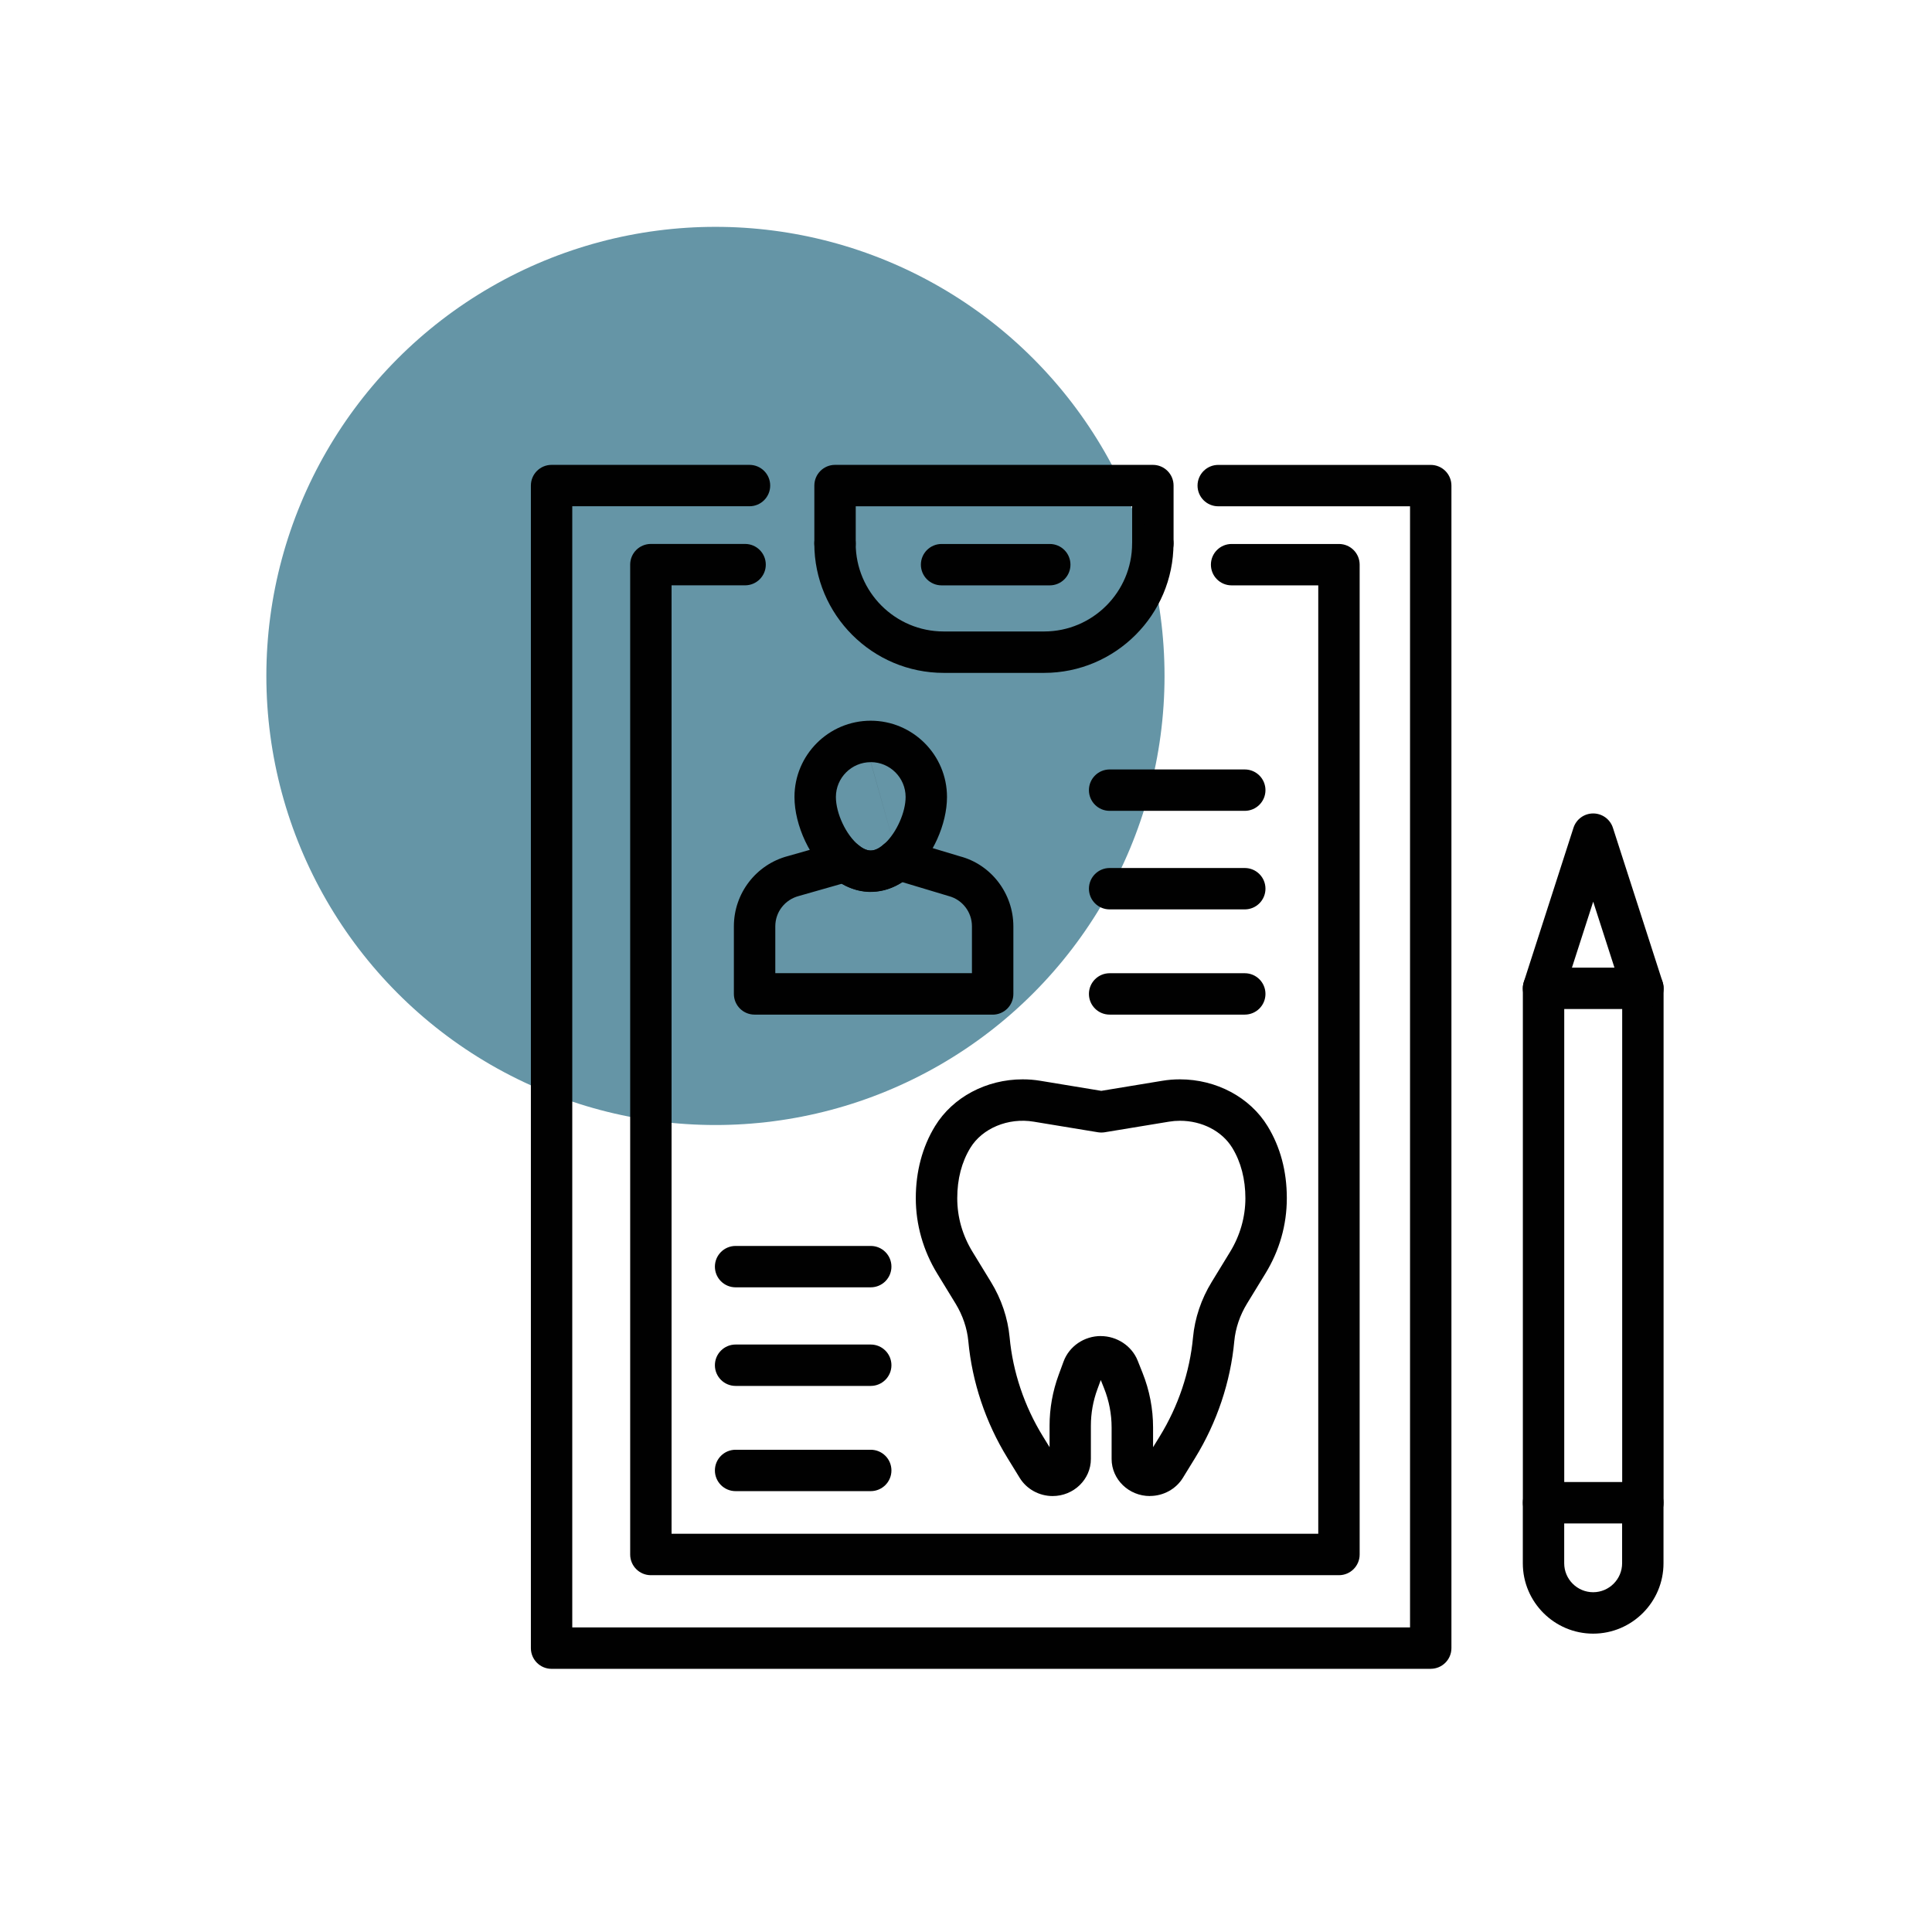
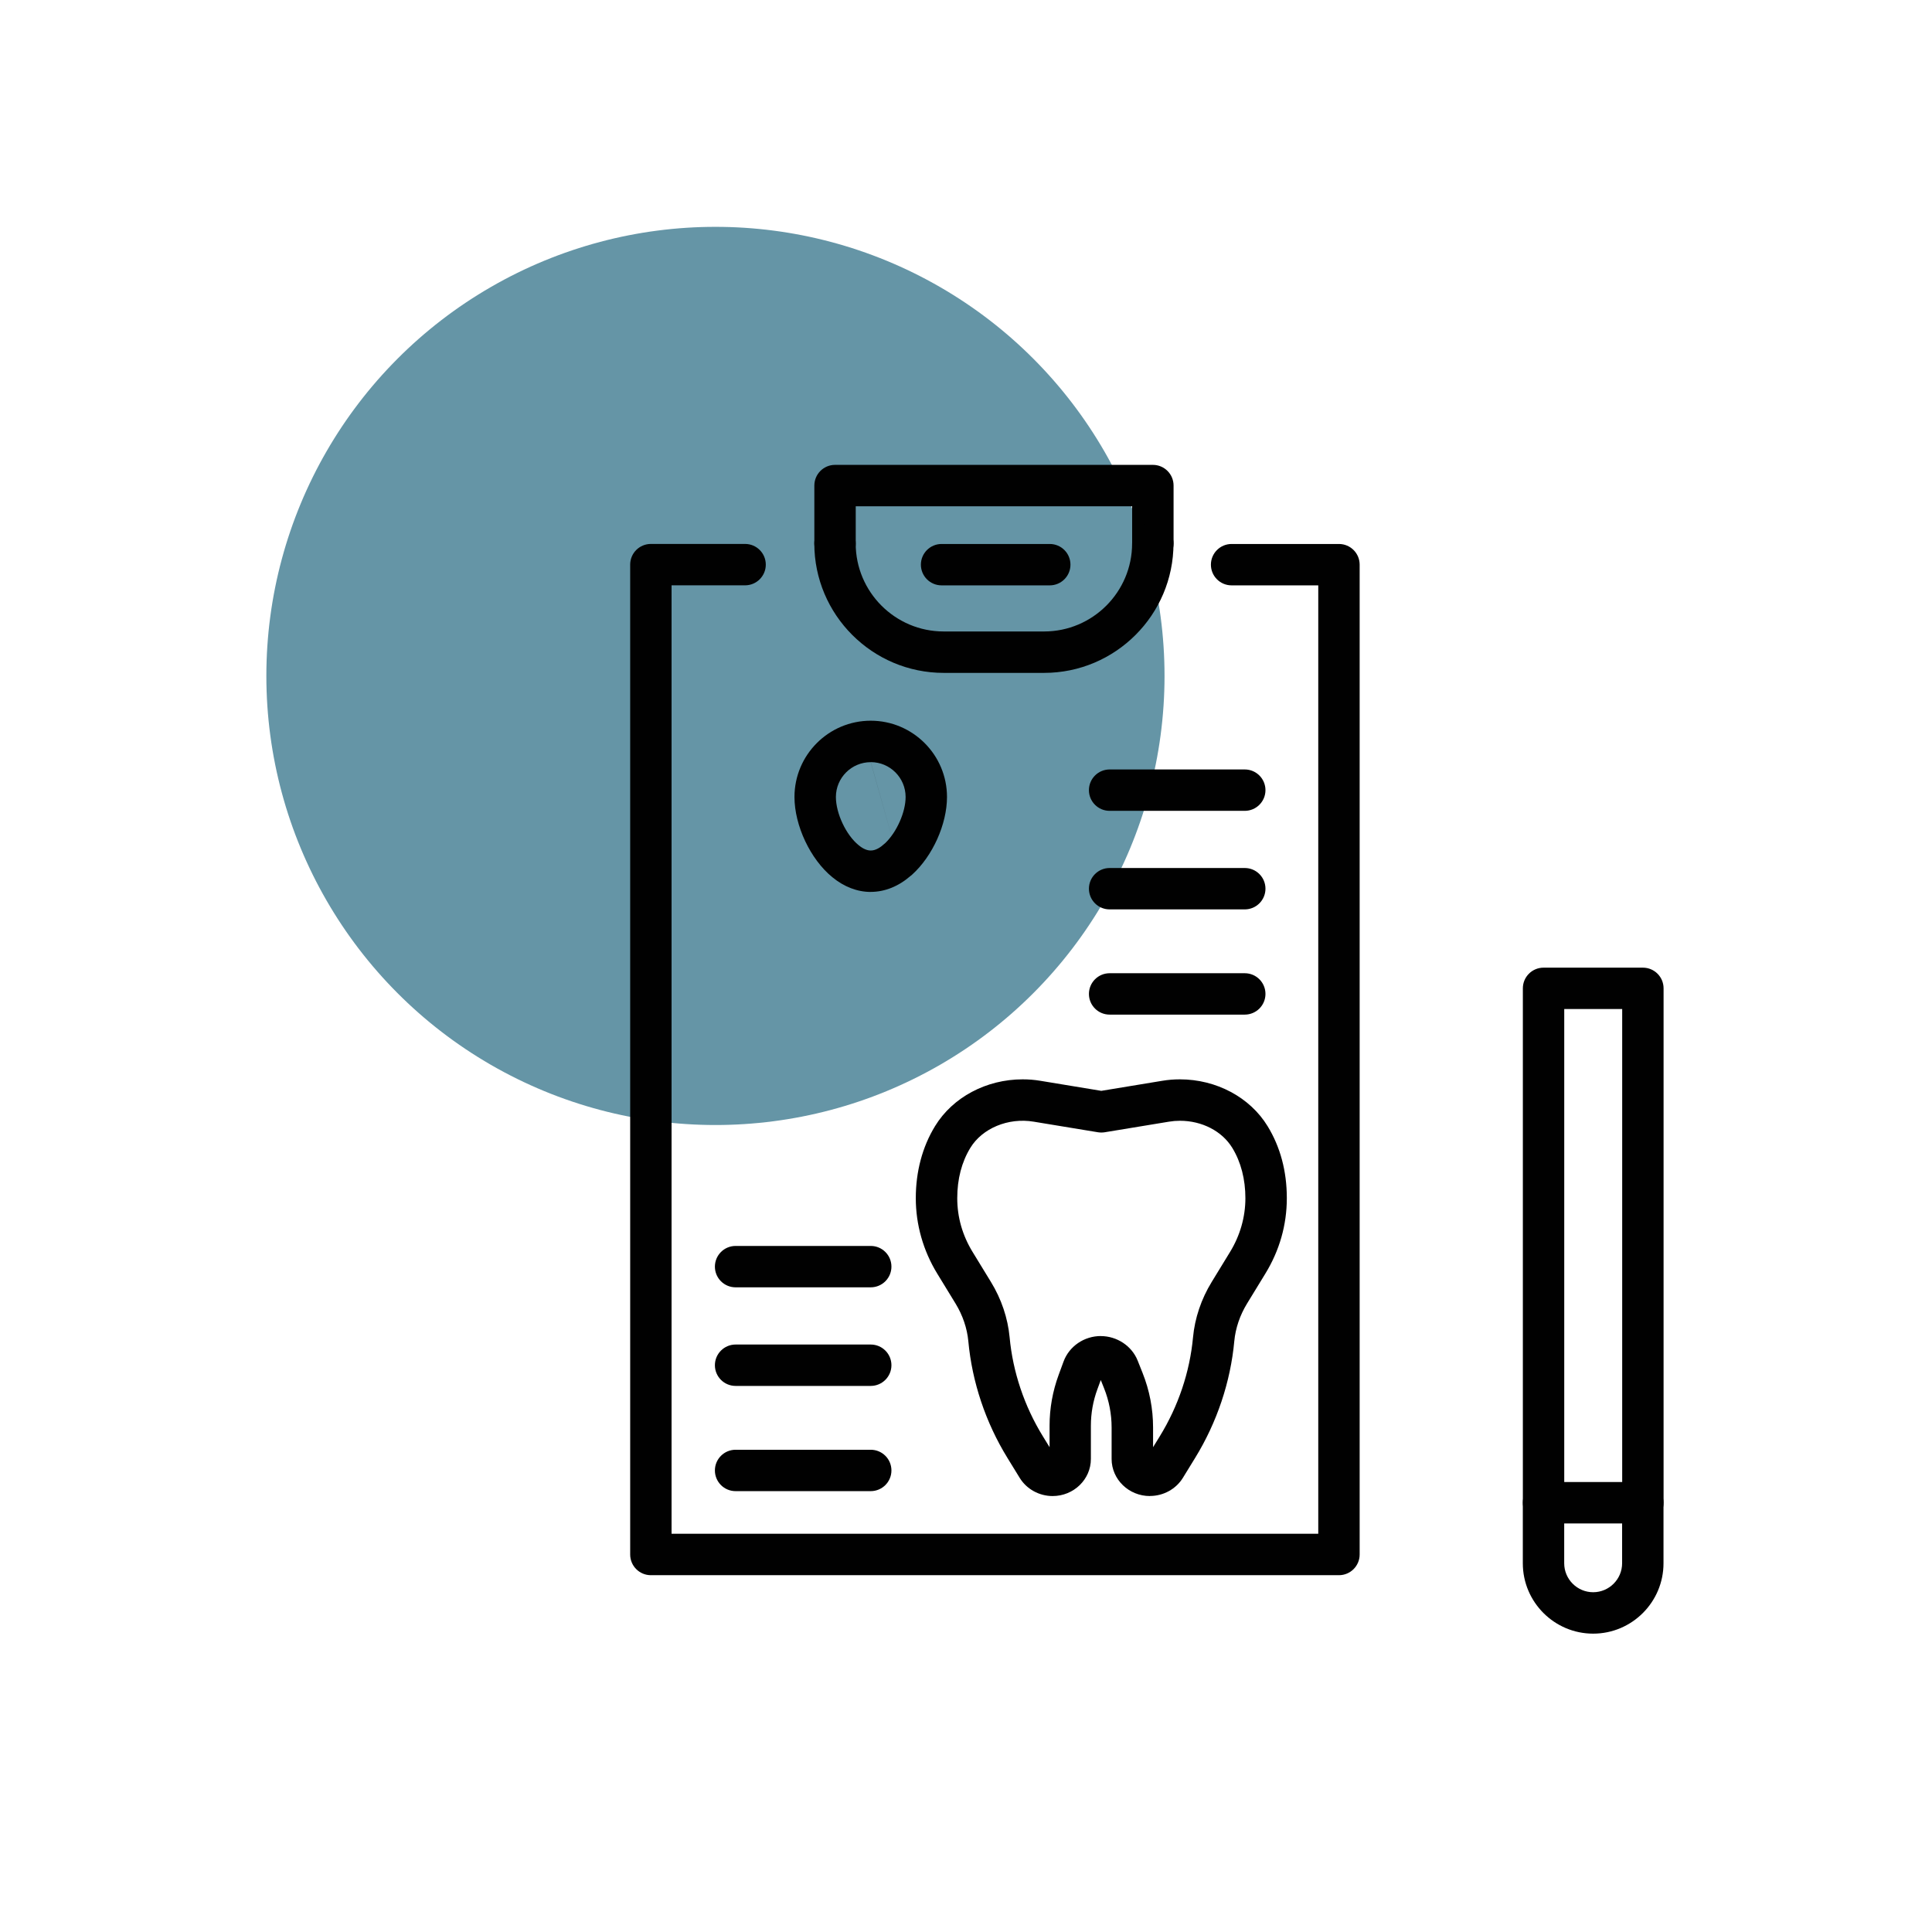
<svg xmlns="http://www.w3.org/2000/svg" viewBox="0 0 495.77 495.77">
  <defs>
    <style>
      .cls-1 {
        fill: #010101;
      }

      .cls-2 {
        fill: #276a82;
        mix-blend-mode: multiply;
        opacity: .71;
      }

      .cls-3 {
        isolation: isolate;
      }
    </style>
  </defs>
  <g class="cls-3">
    <g id="Layer_1" data-name="Layer 1">
      <circle class="cls-2" cx="183.59" cy="173.45" r="115.24" />
      <g>
        <path class="cls-1" d="M295.07,383.9c-5.41,0-9.82-4.27-9.82-9.52v-8.07c0-3.45-.65-6.84-1.94-10.08l-.84-2.1-.86,2.34c-1.12,3.03-1.68,6.2-1.68,9.4v8.51c0,5.25-4.4,9.52-9.82,9.52-3.44,0-6.67-1.78-8.43-4.64l-3.14-5.11c-5.62-9.12-9.09-19.49-10.06-29.99-.31-3.31-1.44-6.64-3.27-9.64l-4.72-7.72c-3.59-5.87-5.49-12.56-5.49-19.33s1.66-13.15,4.95-18.51c4.53-7.4,13.14-11.99,22.47-11.99,1.54,0,3.05,.12,4.54,.37l15.64,2.58,15.65-2.58c1.48-.25,3-.37,4.51-.37,9.37,0,17.99,4.61,22.52,12.02,3.27,5.35,4.93,11.56,4.93,18.47s-1.9,13.46-5.49,19.33l-4.72,7.72c-1.83,2.99-2.96,6.32-3.27,9.64-.97,10.49-4.45,20.86-10.06,29.98l-3.14,5.11c-1.76,2.86-4.99,4.64-8.43,4.64l-.03,.02Zm-12.61-41.05c4.17,0,7.98,2.53,9.48,6.3l1.25,3.14c1.79,4.49,2.7,9.21,2.7,14.01v5.06l1.72-2.79c4.76-7.74,7.71-16.52,8.53-25.39,.46-4.93,2.11-9.84,4.79-14.21l4.72-7.72c2.57-4.2,3.93-8.96,3.93-13.78s-1.13-9.28-3.37-12.93c-2.62-4.28-7.76-6.94-13.42-6.94-.96,0-1.89,.08-2.8,.23l-16.51,2.72c-.57,.09-1.16,.09-1.73,0l-16.51-2.72c-6.56-1.09-13.18,1.73-16.22,6.69-2.24,3.66-3.38,8.02-3.38,12.95s1.36,9.58,3.93,13.78l4.72,7.72c2.68,4.37,4.33,9.28,4.79,14.21,.82,8.87,3.77,17.65,8.53,25.39l1.72,2.79v-5.51c0-4.46,.79-8.85,2.34-13.07l1.25-3.4c1.44-3.91,5.28-6.54,9.57-6.54h-.03Z" />
        <g>
          <path class="cls-1" d="M223.44,228.88c-3.44,0-6.85-1.31-9.85-3.78-5.63-4.58-9.72-13.25-9.72-20.59,0-10.79,8.78-19.57,19.57-19.57s19.57,8.78,19.57,19.57c0,6.99-3.69,15.19-8.97,19.95-.12,.11-.24,.21-.37,.3-3.09,2.69-6.61,4.11-10.23,4.11h0Zm7.04-8.36-7.04-24.94c-4.93,0-8.94,4.01-8.94,8.94,0,4.2,2.61,9.75,5.83,12.36,1.11,.92,2.16,1.37,3.12,1.37,1.34,0,2.6-.9,3.42-1.66,.11-.1,.22-.19,.33-.28,2.93-2.82,5.19-7.92,5.19-11.8,0-4.93-4.01-8.94-8.94-8.94h0Z" />
-           <path class="cls-1" d="M254.72,260.36h-61.09c-2.94,0-5.31-2.38-5.31-5.31v-17.34c0-8.47,5.7-15.88,13.86-18.03l13.33-3.79c1.68-.48,3.48-.1,4.83,1.01,1.09,.9,2.14,1.36,3.1,1.36,1.34,0,2.6-.9,3.42-1.66,1.36-1.25,3.38-1.71,5.15-1.17l14.32,4.31c8,2.1,13.71,9.52,13.71,17.98v17.34c0,2.94-2.38,5.31-5.31,5.31h0Zm-55.77-10.64h50.46v-12.03c0-3.64-2.45-6.83-5.96-7.75l-11.91-3.58c-4.83,3.13-10.57,3.3-15.53,.42l-11.02,3.14c-3.6,.95-6.04,4.13-6.04,7.78v12.03h0Z" />
        </g>
        <path class="cls-1" d="M319.42,208.07h-34.68c-2.94,0-5.31-2.38-5.31-5.31s2.38-5.31,5.31-5.31h34.68c2.94,0,5.31,2.38,5.31,5.31s-2.38,5.31-5.31,5.31Z" />
        <path class="cls-1" d="M319.42,233.36h-34.68c-2.94,0-5.31-2.38-5.31-5.31s2.38-5.31,5.31-5.31h34.68c2.94,0,5.31,2.38,5.31,5.31s-2.38,5.31-5.31,5.31Z" />
        <path class="cls-1" d="M319.42,260.36h-34.68c-2.94,0-5.31-2.38-5.31-5.31s2.38-5.31,5.31-5.31h34.68c2.94,0,5.31,2.38,5.31,5.31s-2.38,5.31-5.31,5.31Z" />
        <path class="cls-1" d="M223.44,330.34h-34.68c-2.94,0-5.31-2.38-5.31-5.31s2.38-5.31,5.31-5.31h34.68c2.94,0,5.31,2.38,5.31,5.31s-2.38,5.31-5.31,5.31h0Z" />
        <path class="cls-1" d="M223.44,355.64h-34.68c-2.94,0-5.31-2.38-5.31-5.31s2.38-5.31,5.31-5.31h34.68c2.94,0,5.31,2.38,5.31,5.31s-2.38,5.31-5.31,5.31h0Z" />
        <path class="cls-1" d="M223.44,382.64h-34.68c-2.94,0-5.31-2.38-5.31-5.31s2.38-5.31,5.31-5.31h34.68c2.94,0,5.31,2.38,5.31,5.31s-2.38,5.31-5.31,5.31h0Z" />
        <path class="cls-1" d="M295.83,144.77c-2.94,0-5.31-2.38-5.31-5.31v-9.54h-70.93v9.54c0,2.94-2.38,5.31-5.31,5.31s-5.31-2.38-5.31-5.31v-14.86c0-2.94,2.38-5.31,5.31-5.31h81.56c2.94,0,5.31,2.38,5.31,5.31v14.86c0,2.94-2.38,5.31-5.31,5.31h-.01Z" />
        <path class="cls-1" d="M267.94,172.67h-25.77c-18.31,0-33.21-14.9-33.21-33.21,0-2.94,2.38-5.31,5.31-5.31s5.31,2.38,5.31,5.31c0,12.45,10.13,22.58,22.58,22.58h25.77c12.45,0,22.58-10.13,22.58-22.58,0-2.94,2.38-5.31,5.31-5.31s5.31,2.38,5.31,5.31c0,18.31-14.9,33.21-33.21,33.21h.02Z" />
        <path class="cls-1" d="M269.38,150.21h-27.76c-2.94,0-5.31-2.38-5.31-5.31s2.38-5.31,5.31-5.31h27.76c2.94,0,5.31,2.38,5.31,5.31s-2.38,5.31-5.31,5.31Z" />
-         <path class="cls-1" d="M367.15,428.24H141.54c-2.94,0-5.31-2.38-5.31-5.31V124.6c0-2.94,2.38-5.31,5.31-5.31h50.79c2.94,0,5.31,2.38,5.31,5.31s-2.38,5.31-5.31,5.31h-45.48V417.61h214.98V129.92h-49.22c-2.94,0-5.31-2.38-5.31-5.31s2.38-5.31,5.31-5.31h54.53c2.94,0,5.31,2.38,5.31,5.31V422.92c0,2.93-2.38,5.31-5.31,5.31h.01Z" />
        <path class="cls-1" d="M343.6,404.21H167.02c-2.94,0-5.31-2.38-5.31-5.31V144.89c0-2.94,2.38-5.31,5.31-5.31h24.18c2.94,0,5.31,2.38,5.31,5.31s-2.38,5.31-5.31,5.31h-18.87v243.37h165.95V150.21h-22.24c-2.94,0-5.31-2.38-5.31-5.31s2.38-5.31,5.31-5.31h27.55c2.94,0,5.31,2.38,5.31,5.31v254c0,2.93-2.38,5.31-5.31,5.31h0Z" />
        <g>
          <path class="cls-1" d="M421.58,390.93h-25.49c-2.94,0-5.31-2.38-5.31-5.31V253.62c0-2.94,2.38-5.31,5.31-5.31h25.49c2.94,0,5.31,2.38,5.31,5.31v132c0,2.93-2.38,5.31-5.31,5.31Zm-20.18-10.63h14.87v-121.37h-14.87v121.37Z" />
-           <path class="cls-1" d="M421.58,258.93c-2.24,0-4.33-1.43-5.06-3.69l-7.69-23.86-7.69,23.86c-.9,2.8-3.91,4.33-6.69,3.43-2.79-.9-4.33-3.89-3.43-6.69l12.75-39.56c.71-2.2,2.75-3.68,5.06-3.68s4.35,1.49,5.06,3.68l12.75,39.56c.9,2.79-.63,5.79-3.43,6.69-.54,.17-1.09,.26-1.63,.26Z" />
          <path class="cls-1" d="M408.83,419.21c-9.96,0-18.06-8.1-18.06-18.06v-15.54c0-2.93,2.38-5.31,5.31-5.31s5.31,2.38,5.31,5.31v15.54c0,4.1,3.34,7.43,7.43,7.43s7.43-3.34,7.43-7.43v-15.54c0-2.93,2.38-5.31,5.31-5.31s5.31,2.38,5.31,5.31v15.54c0,9.96-8.1,18.06-18.06,18.06h.02Z" />
        </g>
      </g>
    </g>
  </g>
</svg>